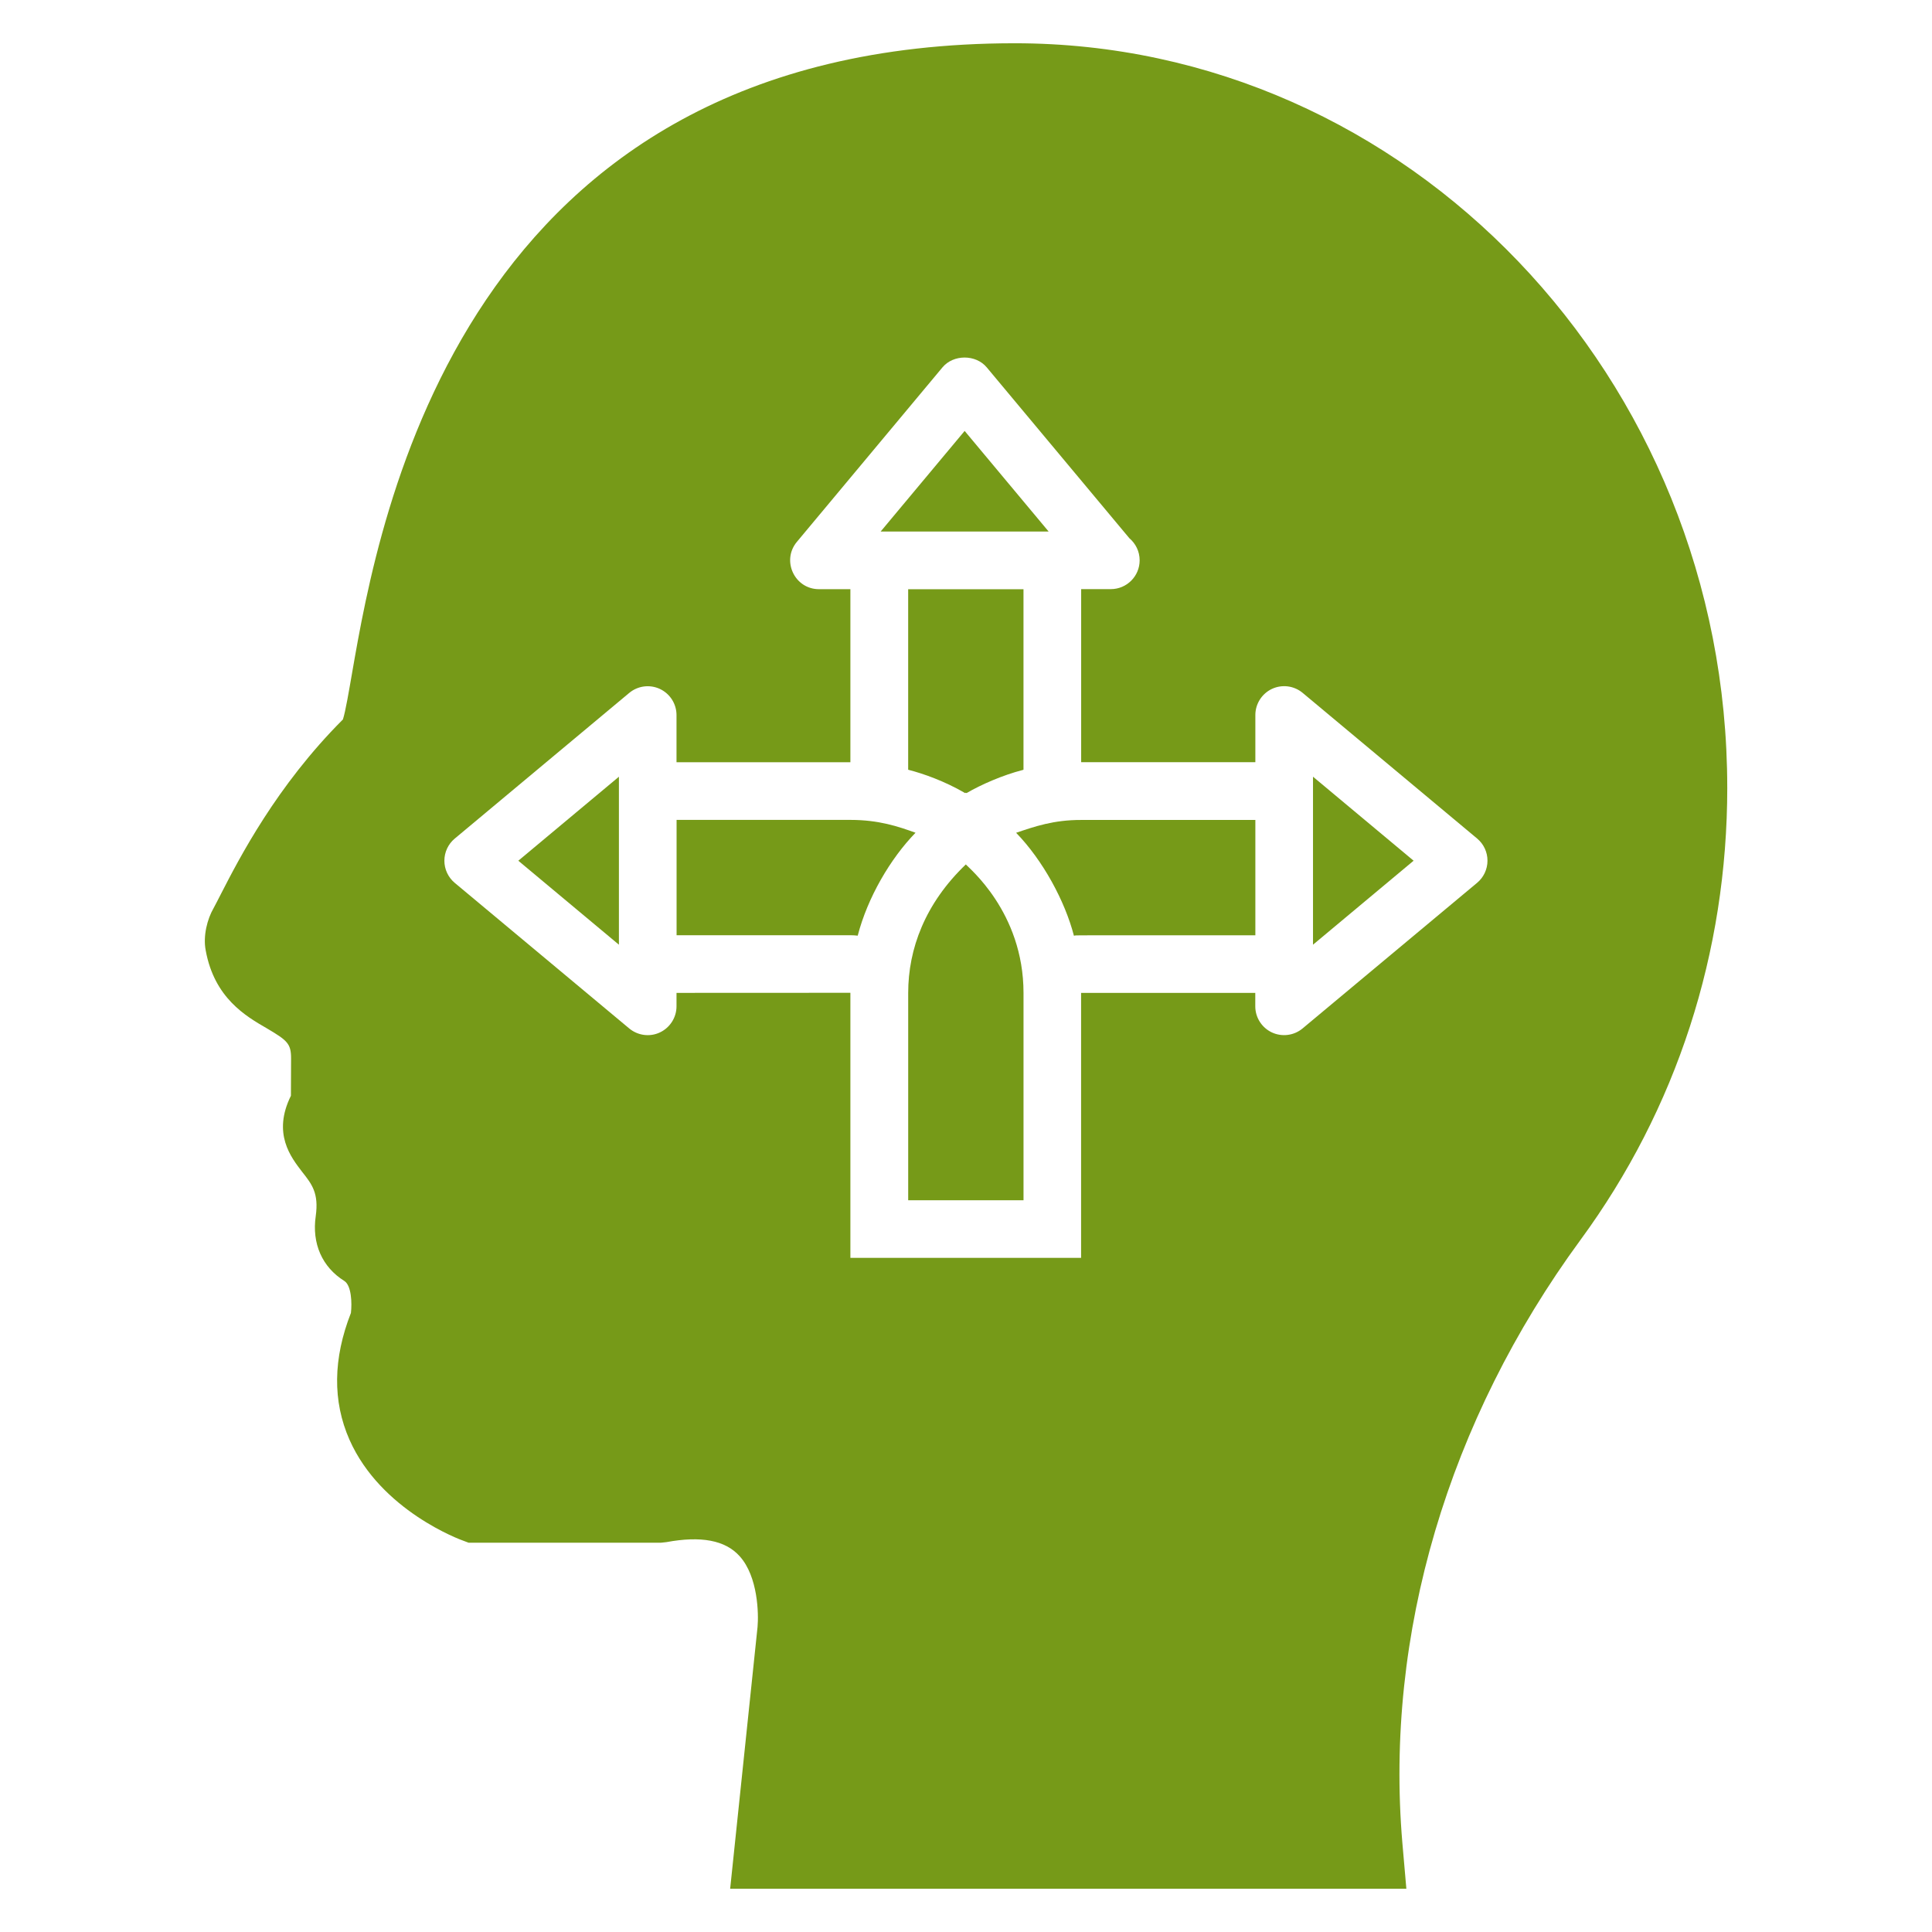
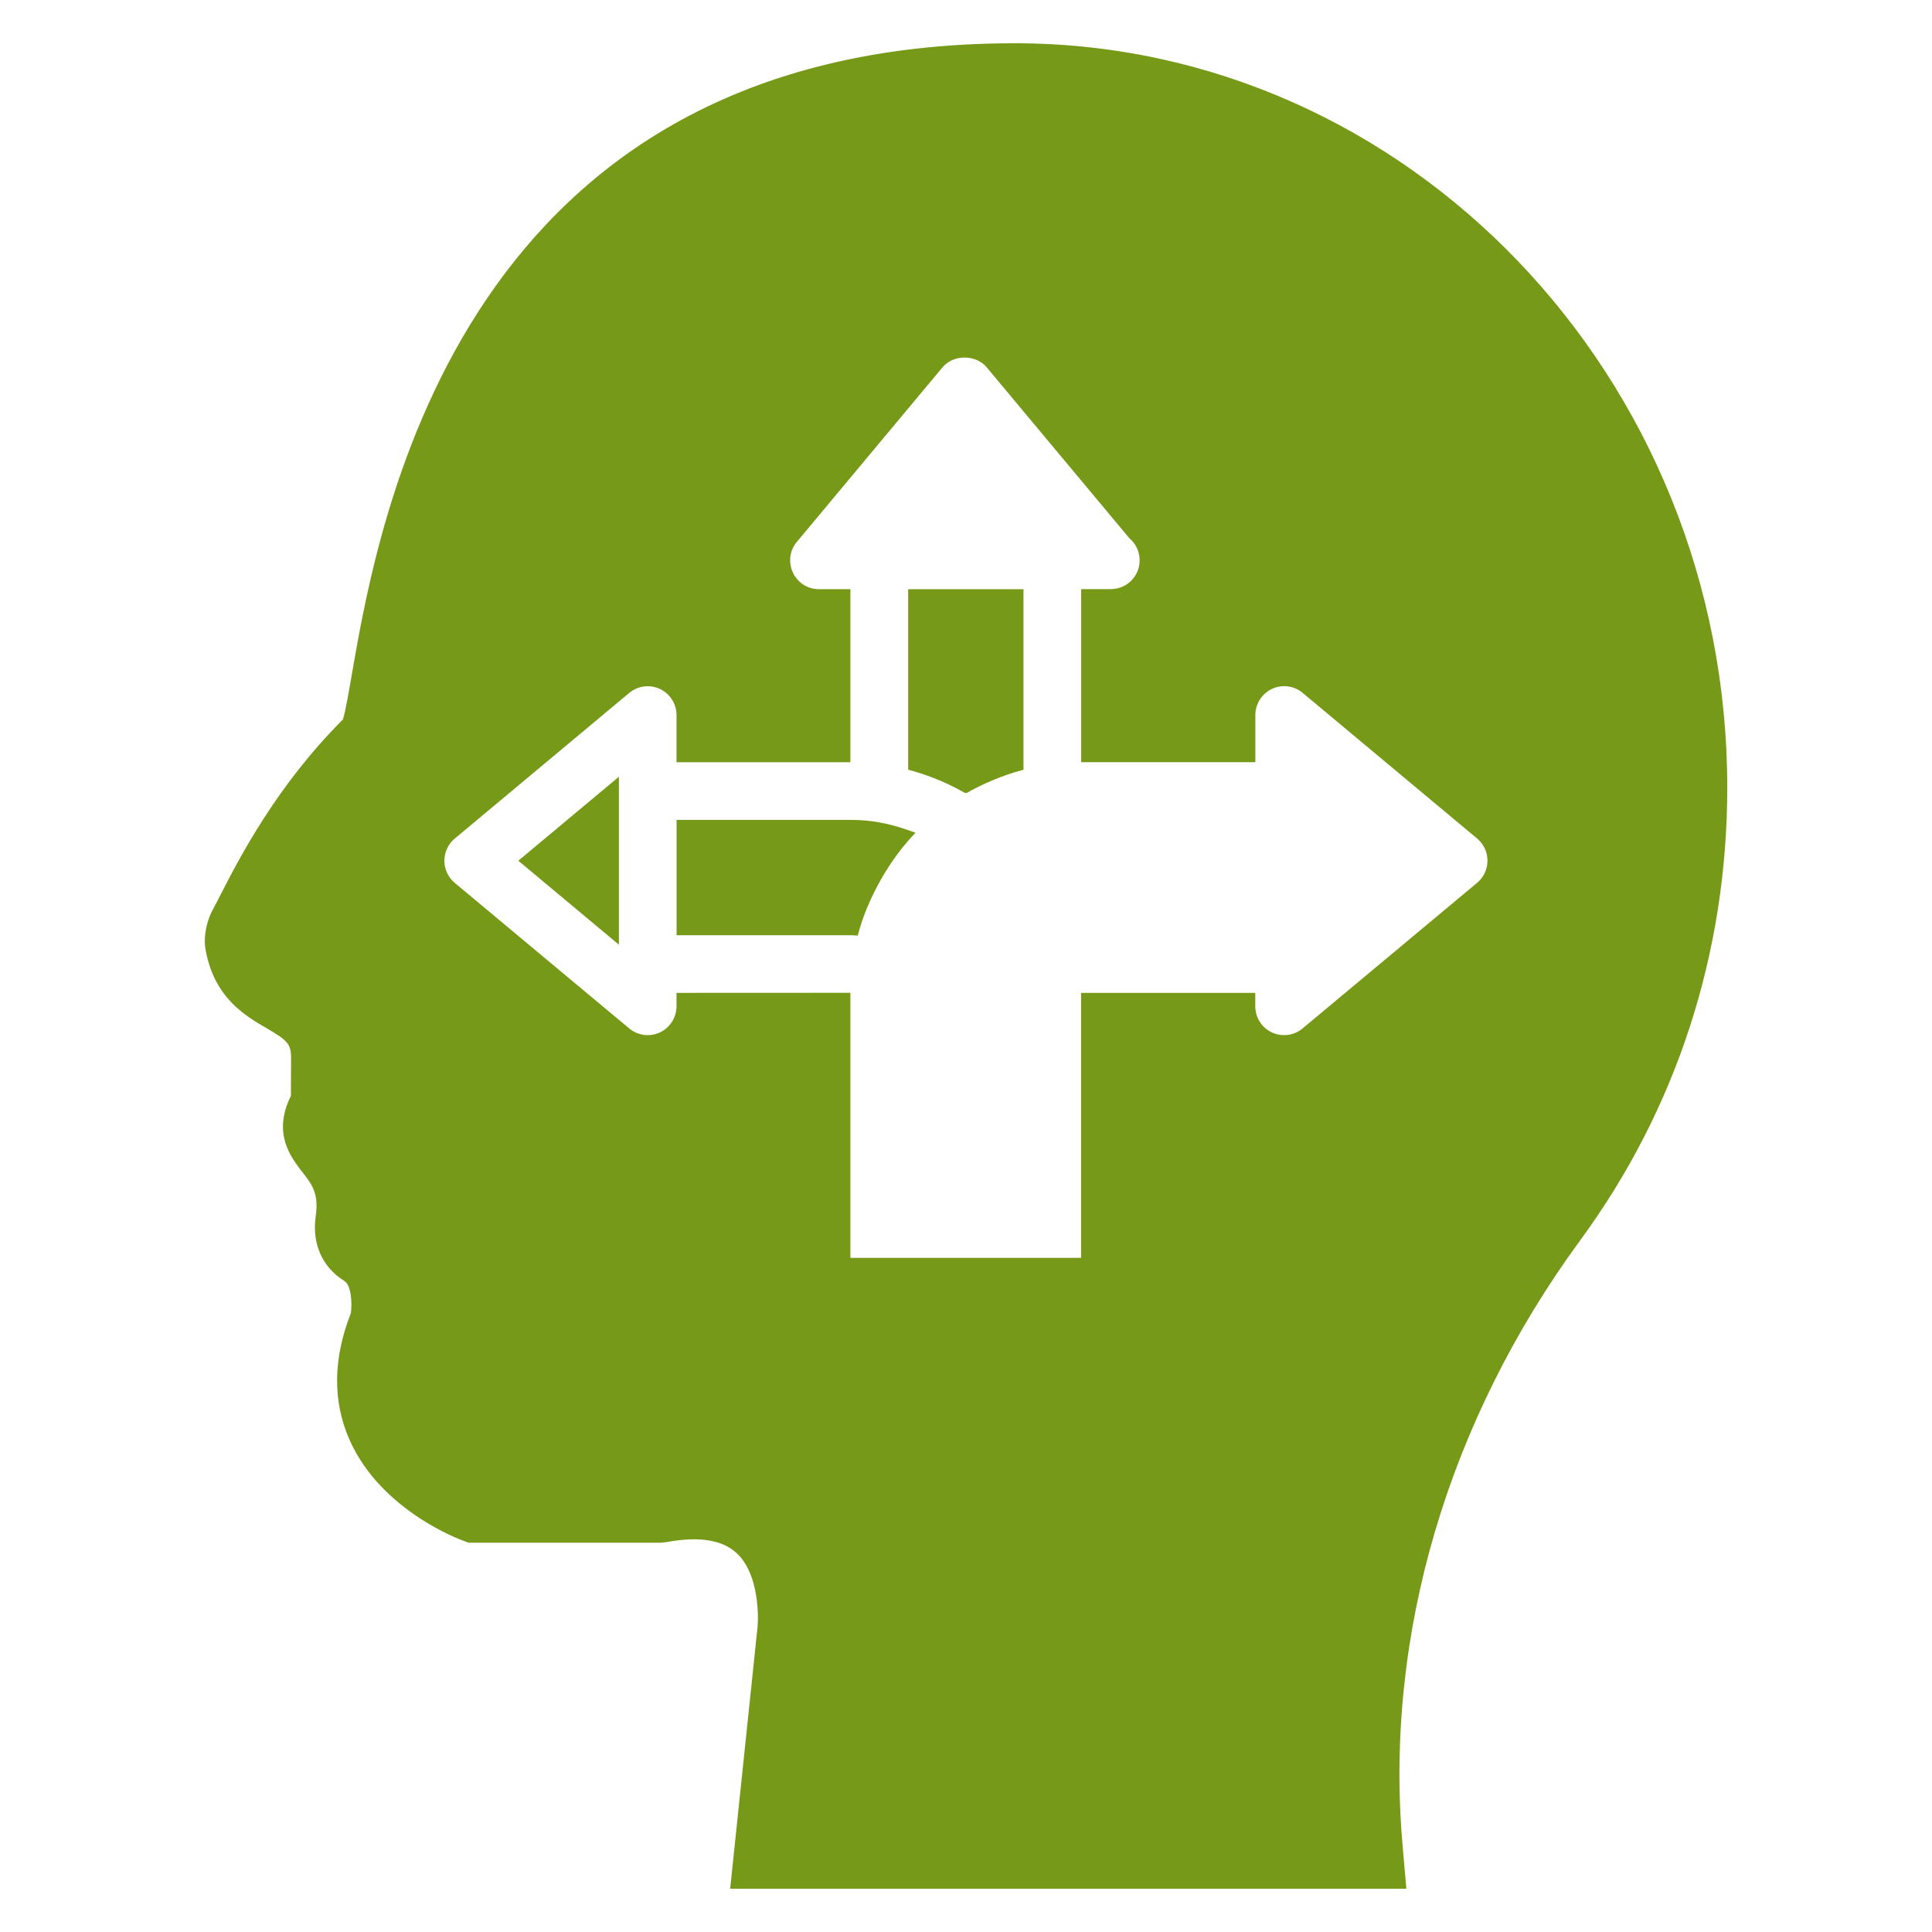
<svg xmlns="http://www.w3.org/2000/svg" viewBox="0 0 100 100" fill-rule="evenodd">
  <path d="m47.031 39.848c0.754 0.195 1.844 0.574 2.926 1.203l0.035-0.023 0.035 0.023c0.758-0.441 1.859-0.926 2.918-1.199 0.012-0.004 0.023-0.008 0.031-0.012v-9.34h-5.969v9.34c0.008 0 0.016 0.004 0.023 0.008z" fill="#769a18" />
-   <path d="m49.992 44.742c-2.109 2.019-2.984 4.371-2.984 6.652v10.73h5.969v-10.73c0-4.207-2.883-6.504-2.984-6.652z" fill="#769a18" />
  <path d="m32.035 48.898v-8.695l-5.207 4.348z" fill="#769a18" />
-   <path d="m49.93 22.305-4.348 5.207h8.695z" fill="#769a18" />
+   <path d="m49.93 22.305-4.348 5.207z" fill="#769a18" />
  <path d="m44.02 42.438h-9v5.969h9c0.125 0 0.254 0.008 0.375 0.023 0.512-1.977 1.688-3.984 2.992-5.328-0.898-0.324-1.898-0.664-3.367-0.664z" fill="#769a18" />
  <path d="m89.402 40.762c0-21.238-16.539-38.523-36.879-38.523-28.625 0-32.895 24.523-34.297 32.582-0.164 0.941-0.344 2.016-0.477 2.418-3.449 3.449-5.375 7.207-6.312 9.031-0.164 0.312-0.285 0.566-0.387 0.746-0.312 0.539-0.551 1.418-0.402 2.18 0.449 2.461 2.074 3.402 3.164 4.031 1.059 0.625 1.254 0.793 1.254 1.551l-0.008 1.938c-0.969 1.957 0 3.18 0.582 3.941 0.508 0.641 0.867 1.105 0.703 2.285-0.207 1.418 0.328 2.641 1.477 3.359 0.375 0.238 0.402 1.148 0.344 1.656-0.926 2.359-0.957 4.566-0.074 6.566 1.625 3.672 5.746 5.18 5.926 5.238l0.238 0.09h9.957l0.285-0.031c1.777-0.328 3.043-0.105 3.789 0.73 0.957 1.059 0.984 3 0.926 3.656l-1.418 13.555h35l-0.207-2.375c-0.914-10.762 2.356-21.848 9.219-31.207 4.973-6.777 7.598-14.867 7.598-23.418zm-12.949 4.934-9.031 7.535c-0.449 0.375-1.07 0.449-1.59 0.207-0.523-0.246-0.859-0.773-0.859-1.352v-0.695h-9.016v13.715h-11.941v-13.715-0.004l-9 0.004v0.695c0 0.578-0.336 1.105-0.859 1.352-0.531 0.25-1.148 0.16-1.59-0.207l-9.031-7.535c-0.34-0.285-0.535-0.703-0.535-1.145 0-0.441 0.195-0.863 0.535-1.145l9.031-7.539c0.445-0.371 1.062-0.453 1.59-0.207 0.523 0.246 0.859 0.773 0.859 1.352v2.441h9v-8.957h-1.625c-1.266 0-1.953-1.48-1.145-2.449l7.535-9.031c0.566-0.68 1.727-0.68 2.293 0l7.383 8.844c0.324 0.273 0.531 0.684 0.531 1.141 0 0.824-0.668 1.492-1.492 1.492h-0.027-1.508v8.957h9.016v-2.441c0-0.578 0.336-1.105 0.859-1.352 0.527-0.246 1.145-0.164 1.59 0.207l9.031 7.539c0.34 0.285 0.535 0.703 0.535 1.145 0 0.445-0.199 0.867-0.539 1.148z" fill="#769a18" />
-   <path d="m67.961 48.898 5.207-4.348-5.207-4.348z" fill="#769a18" />
-   <path d="m52.594 43.105c1.398 1.441 2.531 3.547 2.992 5.328 0.297-0.035-1.105-0.016 9.391-0.023v-5.969h-9.016c-1.426-0.004-2.41 0.34-3.367 0.664z" fill="#769a18" />
</svg>